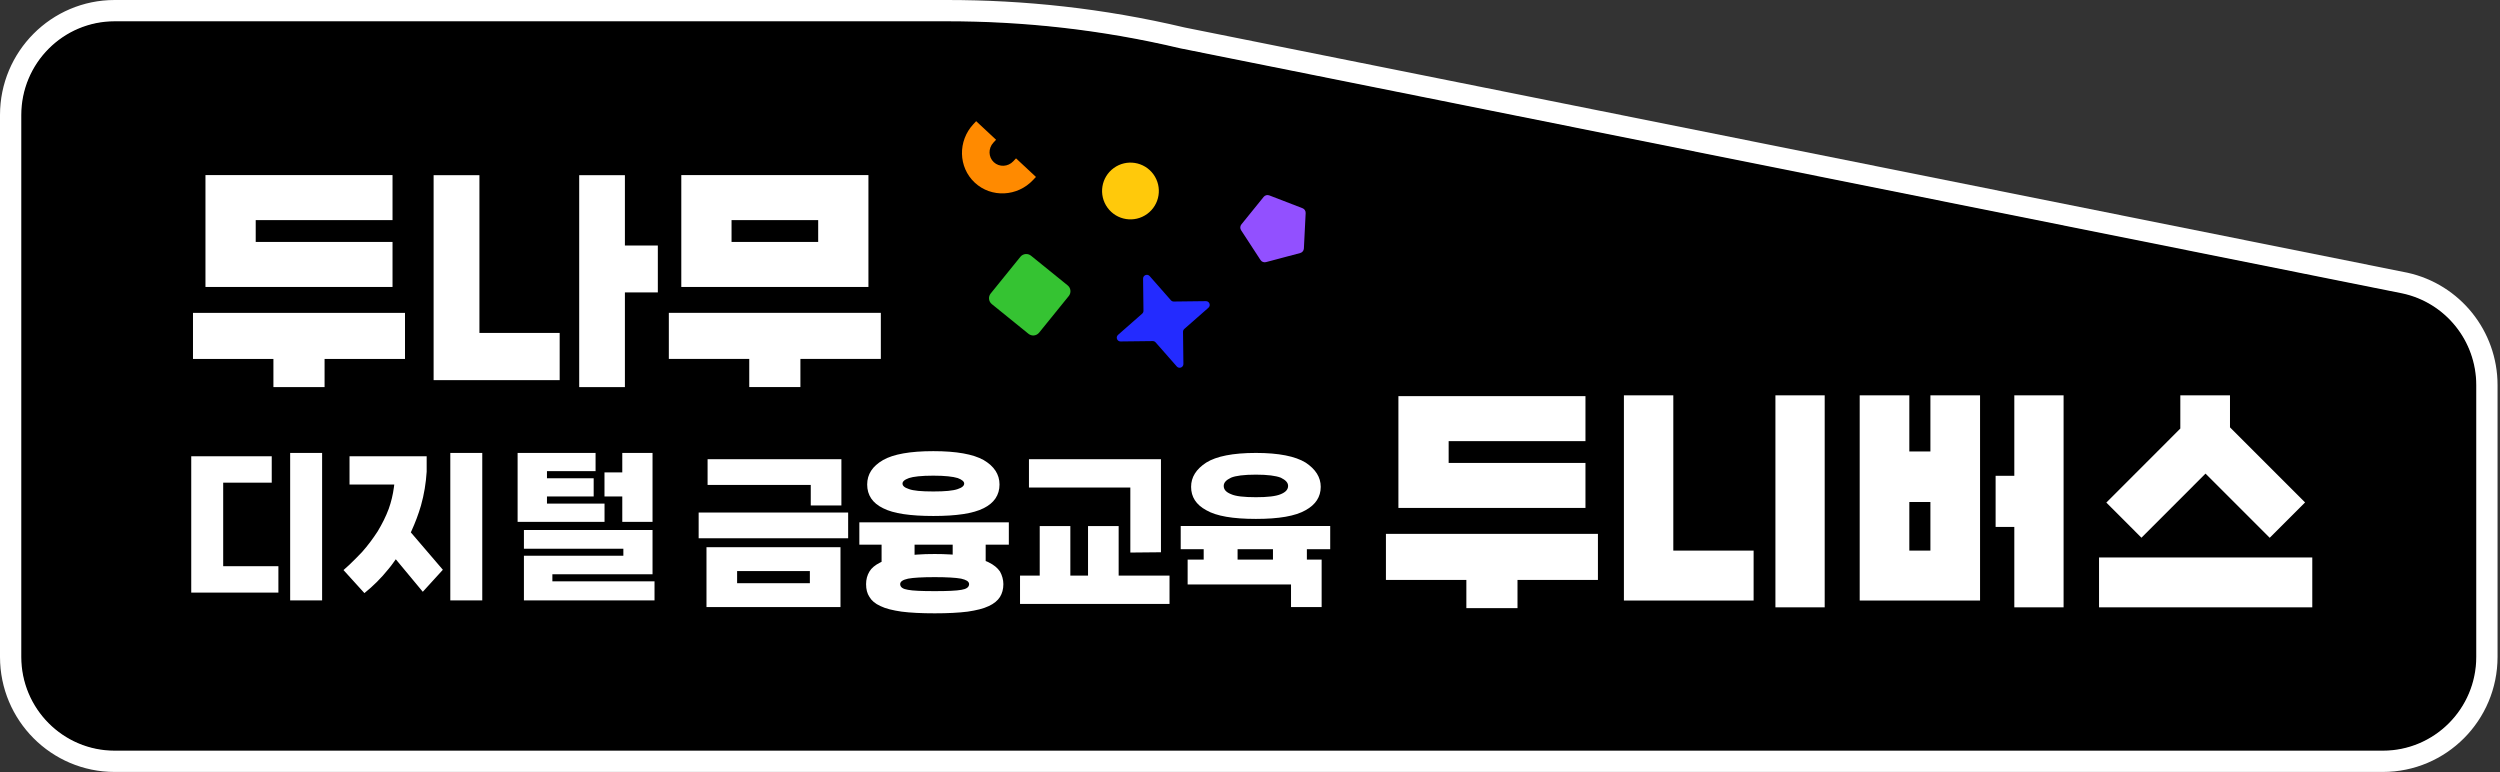
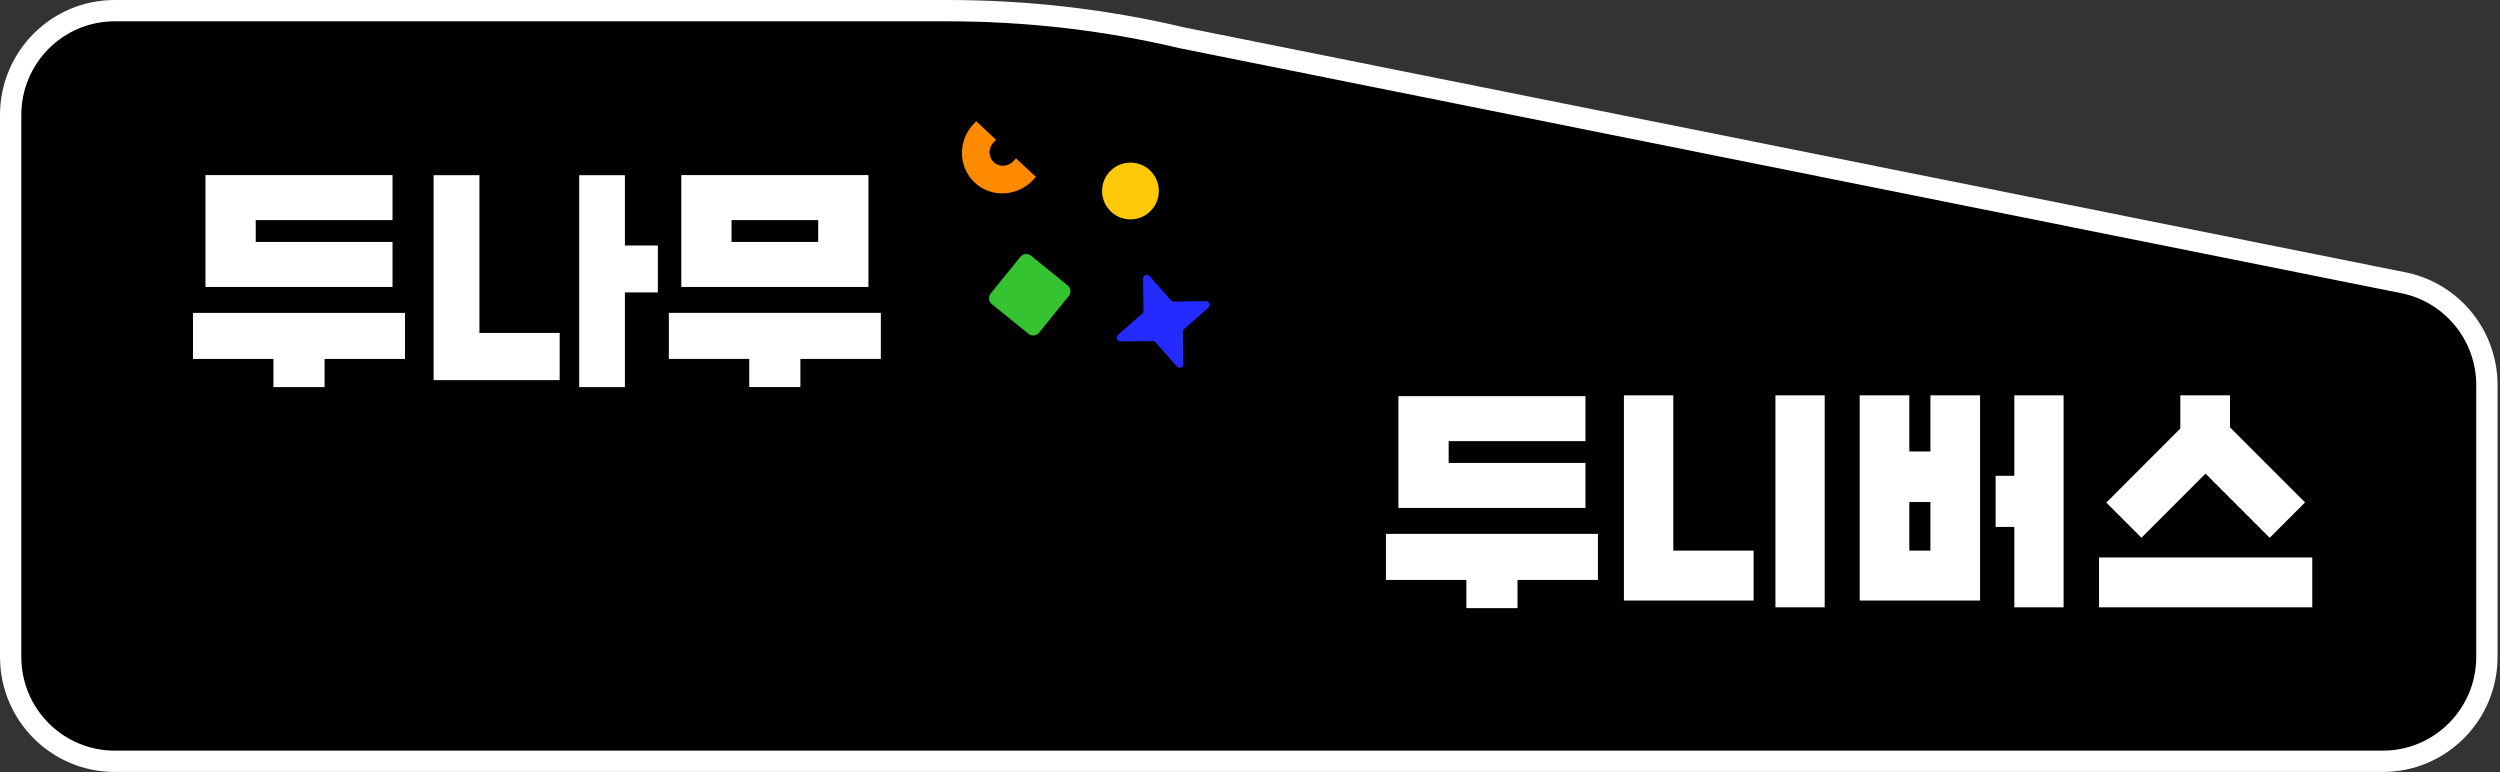
<svg xmlns="http://www.w3.org/2000/svg" width="204" height="63" viewBox="0 0 204 63" fill="none">
  <rect x="0" y="0" width="204" height="63" fill="#333333" stroke="none" />
-   <path fill-rule="evenodd" clip-rule="evenodd" d="M1.736 53.603V9.388C1.736 5.162 5.15 1.736 9.36 1.736H77.279C83.434 1.736 89.776 2.393 96.301 3.94L196.066 23.947C199.568 24.713 202.065 27.826 202.065 31.423V53.603C202.065 57.829 198.652 61.255 194.441 61.255H9.36C5.15 61.255 1.736 57.829 1.736 53.603Z" fill="black" />
  <path fill-rule="evenodd" clip-rule="evenodd" d="M1.736 53.603V9.388C1.736 5.162 5.15 1.736 9.36 1.736H77.279C83.434 1.736 89.776 2.393 96.301 3.94L196.066 23.947C199.568 24.713 202.065 27.826 202.065 31.423V53.603C202.065 57.829 198.652 61.255 194.441 61.255H9.36C5.15 61.255 1.736 57.829 1.736 53.603Z" fill="black" />
  <path fill-rule="evenodd" clip-rule="evenodd" d="M196.422 22.248L196.437 22.251C200.739 23.194 203.8 27.015 203.8 31.424V53.603C203.8 58.782 199.616 62.991 194.441 62.991H9.359C4.184 62.991 0 58.782 0 53.603V9.388C0 4.209 4.184 0 9.359 0H77.278C83.55 0 90.017 0.669 96.671 2.244L196.422 22.248ZM96.3 3.94C89.776 2.393 83.434 1.736 77.278 1.736H9.359C5.149 1.736 1.736 5.162 1.736 9.388V53.603C1.736 57.829 5.149 61.255 9.359 61.255H194.441C198.651 61.255 202.064 57.829 202.064 53.603V31.424C202.064 27.826 199.567 24.714 196.065 23.947L96.3 3.94Z" fill="white" />
  <ellipse cx="2.316" cy="2.316" rx="2.316" ry="2.316" transform="matrix(-0.809 0.588 -0.588 -0.809 95.481 16.097)" fill="#FFC90B" />
  <path fill-rule="evenodd" clip-rule="evenodd" d="M79.539 14.902C78.192 13.645 78.144 11.507 79.432 10.126L79.654 9.887L81.28 11.404L81.058 11.642C80.629 12.103 80.645 12.815 81.094 13.234C81.543 13.653 82.255 13.619 82.685 13.159L82.907 12.921L84.533 14.437L84.311 14.675C83.023 16.057 80.886 16.158 79.539 14.902Z" fill="#FF8A00" />
  <path d="M87.122 23.288C87.386 23.502 87.427 23.89 87.213 24.155L84.79 27.147C84.576 27.411 84.188 27.452 83.924 27.238L80.932 24.815C80.667 24.601 80.626 24.213 80.841 23.948L83.263 20.956C83.477 20.692 83.865 20.651 84.13 20.865L87.122 23.288Z" fill="#35C332" />
  <path d="M96.566 29.698C96.569 29.984 96.215 30.12 96.027 29.905L94.296 27.936C94.237 27.869 94.151 27.831 94.061 27.832L91.44 27.863C91.154 27.867 91.019 27.513 91.233 27.324L93.202 25.594C93.27 25.535 93.308 25.449 93.307 25.359L93.275 22.738C93.272 22.452 93.626 22.316 93.814 22.531L95.545 24.5C95.604 24.567 95.69 24.606 95.78 24.605L98.401 24.573C98.687 24.569 98.823 24.923 98.608 25.112L96.639 26.842C96.571 26.902 96.533 26.988 96.534 27.077L96.566 29.698Z" fill="#232BFF" />
-   <path d="M106.397 20.278C106.388 20.453 106.268 20.601 106.099 20.646L103.301 21.389C103.132 21.434 102.953 21.364 102.857 21.218L101.273 18.786C101.177 18.639 101.187 18.447 101.297 18.311L103.115 16.066C103.225 15.93 103.41 15.881 103.574 15.944L106.282 16.988C106.446 17.051 106.551 17.212 106.542 17.387L106.397 20.278Z" fill="#9250FF" />
  <path fill-rule="evenodd" clip-rule="evenodd" d="M188.094 40.998L181.967 34.871V32.261H177.914V34.969L171.876 41.01L174.742 43.878L179.971 38.646L185.209 43.884L188.094 40.998ZM171.281 49.56L188.682 49.56V45.488L171.281 45.488V49.56ZM143.095 44.929H136.542V32.261H132.511V49.001H143.095V44.929ZM144.874 32.261V49.56H148.895V32.261H144.874ZM157.521 36.839V32.261H161.572V49.001H151.751V32.261H155.801V36.839H157.521ZM157.521 44.929V40.962H155.801V44.929H157.521ZM164.368 38.824V32.261H168.389V49.56H164.368V42.998H162.842V38.824H164.368ZM129.374 37.777H118.21V35.995H129.374V32.322H114.11V41.45H129.374V37.777ZM123.828 47.324H130.391V43.566H113.092V47.324H119.655V49.621H123.828V47.324Z" fill="white" />
-   <path fill-rule="evenodd" clip-rule="evenodd" d="M104.527 38.986C104.898 39.17 105.109 39.377 105.109 39.651C105.109 39.791 105.061 39.925 104.953 40.043C104.851 40.154 104.703 40.245 104.512 40.324C104.114 40.496 103.434 40.572 102.483 40.572C101.991 40.572 101.576 40.552 101.238 40.512C100.902 40.472 100.639 40.41 100.453 40.323C100.257 40.246 100.108 40.154 100.007 40.044C99.906 39.931 99.856 39.801 99.856 39.651C99.856 39.377 100.059 39.166 100.449 38.981L100.453 38.979L100.454 38.978L100.456 38.978L100.457 38.977C100.825 38.821 101.503 38.731 102.483 38.731C103.431 38.731 104.107 38.821 104.504 38.976L104.527 38.986ZM18.212 46.202V39.386H22.174V37.23H15.605V48.358H22.717V46.202H18.212ZM33.523 43.441L33.58 43.317C33.88 42.659 34.14 41.975 34.348 41.265C34.611 40.334 34.757 39.419 34.816 38.488V37.23H28.521V39.537H32.172L32.141 39.777C32.061 40.379 31.921 40.956 31.72 41.522L31.719 41.524C31.483 42.16 31.173 42.765 30.821 43.354L30.819 43.357L30.817 43.36C30.434 43.949 30.022 44.508 29.55 45.038L29.549 45.039L29.546 45.043L29.534 45.055L29.502 45.089C29.474 45.119 29.433 45.162 29.381 45.214C29.28 45.32 29.138 45.465 28.979 45.625C28.679 45.926 28.311 46.284 28.03 46.517L29.736 48.398C30.437 47.835 31.096 47.185 31.698 46.434L31.701 46.431C31.854 46.25 31.997 46.059 32.139 45.857L32.296 45.636L34.5 48.289L36.137 46.493L33.523 43.441ZM44.633 39.027V38.445H48.599V36.959H42.237V42.582H49.33V41.096H44.633V40.513H48.444V39.027H44.633ZM50.778 38.55H49.326V40.513H50.778V42.582H53.247V36.959H50.778V38.55ZM45.074 47.434V46.86H53.247V43.247H42.752V44.777H50.866V45.348H42.752V48.991H53.409V47.434H45.074ZM81.599 48.711C81.412 49.006 81.109 49.26 80.686 49.455L80.683 49.456C80.244 49.667 79.671 49.803 78.959 49.91C78.233 50.002 77.343 50.047 76.273 50.047C75.189 50.047 74.284 50.002 73.573 49.91C72.847 49.803 72.275 49.667 71.851 49.458L71.848 49.456L71.844 49.454C71.409 49.26 71.122 49.008 70.95 48.715L70.949 48.713L70.947 48.71L70.944 48.705C70.759 48.426 70.672 48.085 70.672 47.665C70.672 47.291 70.759 46.949 70.947 46.636L70.948 46.635L70.948 46.634C71.112 46.354 71.409 46.109 71.82 45.903L71.937 45.845V44.447H70.122V42.62H82.321V44.447H80.431V45.78L80.563 45.833C80.581 45.84 80.599 45.848 80.616 45.856C80.628 45.862 80.64 45.868 80.651 45.873L80.656 45.876C81.094 46.086 81.397 46.34 81.599 46.636C81.773 46.949 81.875 47.31 81.875 47.665C81.875 48.085 81.773 48.428 81.599 48.71L81.599 48.711ZM74.629 44.447H77.739V45.255L77.518 45.242C77.132 45.218 76.714 45.207 76.273 45.207C75.749 45.207 75.283 45.219 74.855 45.253L74.629 45.271V44.447ZM74.092 48.129C74.485 48.206 75.204 48.236 76.273 48.236C77.313 48.236 78.047 48.206 78.455 48.129C78.651 48.097 78.806 48.046 78.912 47.97C78.96 47.936 79.005 47.892 79.036 47.835C79.069 47.776 79.078 47.716 79.078 47.665C79.078 47.627 79.071 47.572 79.032 47.513C78.999 47.462 78.953 47.423 78.9 47.389C78.791 47.32 78.632 47.265 78.431 47.219L78.427 47.218L78.422 47.217C78 47.14 77.283 47.094 76.273 47.094C75.234 47.094 74.516 47.14 74.108 47.217L74.102 47.218C73.893 47.264 73.734 47.319 73.626 47.39C73.576 47.422 73.53 47.462 73.497 47.514C73.46 47.573 73.454 47.629 73.454 47.665C73.454 47.716 73.463 47.775 73.496 47.835C73.528 47.893 73.574 47.937 73.623 47.971C73.731 48.046 73.888 48.097 74.092 48.129ZM98.432 41.633L98.435 41.635C99.256 42.115 100.611 42.343 102.483 42.343C104.355 42.343 105.696 42.114 106.532 41.635L106.535 41.633C107.354 41.183 107.772 40.544 107.772 39.727C107.772 38.942 107.354 38.285 106.531 37.743C105.695 37.233 104.354 36.959 102.483 36.959C100.597 36.959 99.255 37.233 98.435 37.743C97.598 38.285 97.194 38.941 97.194 39.727C97.194 40.544 97.597 41.182 98.429 41.632L98.432 41.633ZM96.346 44.812H98.221V45.662H96.911V47.693H105.347V49.538H107.846V45.662H106.641V44.812H108.545V42.919H96.346V44.812ZM103.874 44.812V45.662H100.987V44.812H103.874ZM83.963 39.784H92.235V45.088L94.734 45.064V37.469H83.963V39.784ZM95.433 46.968H91.282V42.929H88.783V46.968H87.34V42.929H84.841V46.968H83.234V49.283H95.433V46.968ZM57.739 39.572V37.469H68.658V41.245H66.158V39.572H57.739ZM66.085 47.587H60.148V46.601H66.085V47.587ZM36.745 36.959V48.991H39.353V36.959H36.745ZM26.284 48.991V36.959H23.677V48.991H26.284ZM57.01 43.923H69.209V41.821H57.01V43.923ZM57.649 49.538H68.584V44.651H57.649V49.538Z" fill="white" />
-   <path fill-rule="evenodd" clip-rule="evenodd" d="M78.151 39.01L78.154 39.011C78.335 39.078 78.467 39.151 78.554 39.228C78.641 39.305 78.677 39.382 78.677 39.459C78.677 39.545 78.64 39.625 78.554 39.701C78.468 39.778 78.335 39.847 78.152 39.907L78.151 39.908C77.774 40.042 77.114 40.104 76.161 40.104C75.667 40.104 75.257 40.088 74.928 40.056C74.601 40.024 74.349 39.976 74.173 39.908L74.17 39.907C73.98 39.847 73.848 39.778 73.763 39.701C73.68 39.627 73.645 39.546 73.645 39.459C73.645 39.381 73.679 39.304 73.763 39.228C73.848 39.151 73.981 39.078 74.171 39.01L74.172 39.01C74.519 38.891 75.181 38.814 76.161 38.814C77.109 38.814 77.77 38.891 78.149 39.01L78.151 39.01ZM72.058 41.47L72.06 41.471C72.906 41.906 74.287 42.104 76.161 42.104C78.037 42.104 79.402 41.906 80.263 41.471L80.263 41.471C80.687 41.261 81.011 40.995 81.23 40.671C81.449 40.346 81.56 39.967 81.56 39.535C81.56 38.698 81.112 38.038 80.267 37.541L80.266 37.54C79.404 37.058 78.038 36.814 76.161 36.814C74.27 36.814 72.904 37.058 72.057 37.54L72.057 37.54L72.056 37.541C71.195 38.038 70.762 38.698 70.762 39.535C70.762 39.967 70.869 40.346 71.087 40.671C71.304 40.995 71.628 41.261 72.058 41.47Z" fill="white" />
  <path fill-rule="evenodd" clip-rule="evenodd" d="M32.03 19.742H20.866V17.961H32.03V14.287H16.766V23.416H32.03V19.742ZM26.485 29.29H33.048V25.531H15.748V29.29H22.311V31.587H26.485V29.29ZM59.694 19.742H66.764V17.961H59.694V19.742ZM61.139 29.287H54.577V25.528H71.876V29.287H65.313V31.584H61.139V29.287ZM70.864 23.416H55.594V14.287H70.864V23.416ZM39.121 14.295V27.167H45.669V31.019H35.383V14.295H39.121ZM50.992 14.295V20.034H53.679V23.861H50.992V31.588H47.263V14.295H50.992Z" fill="white" />
</svg>